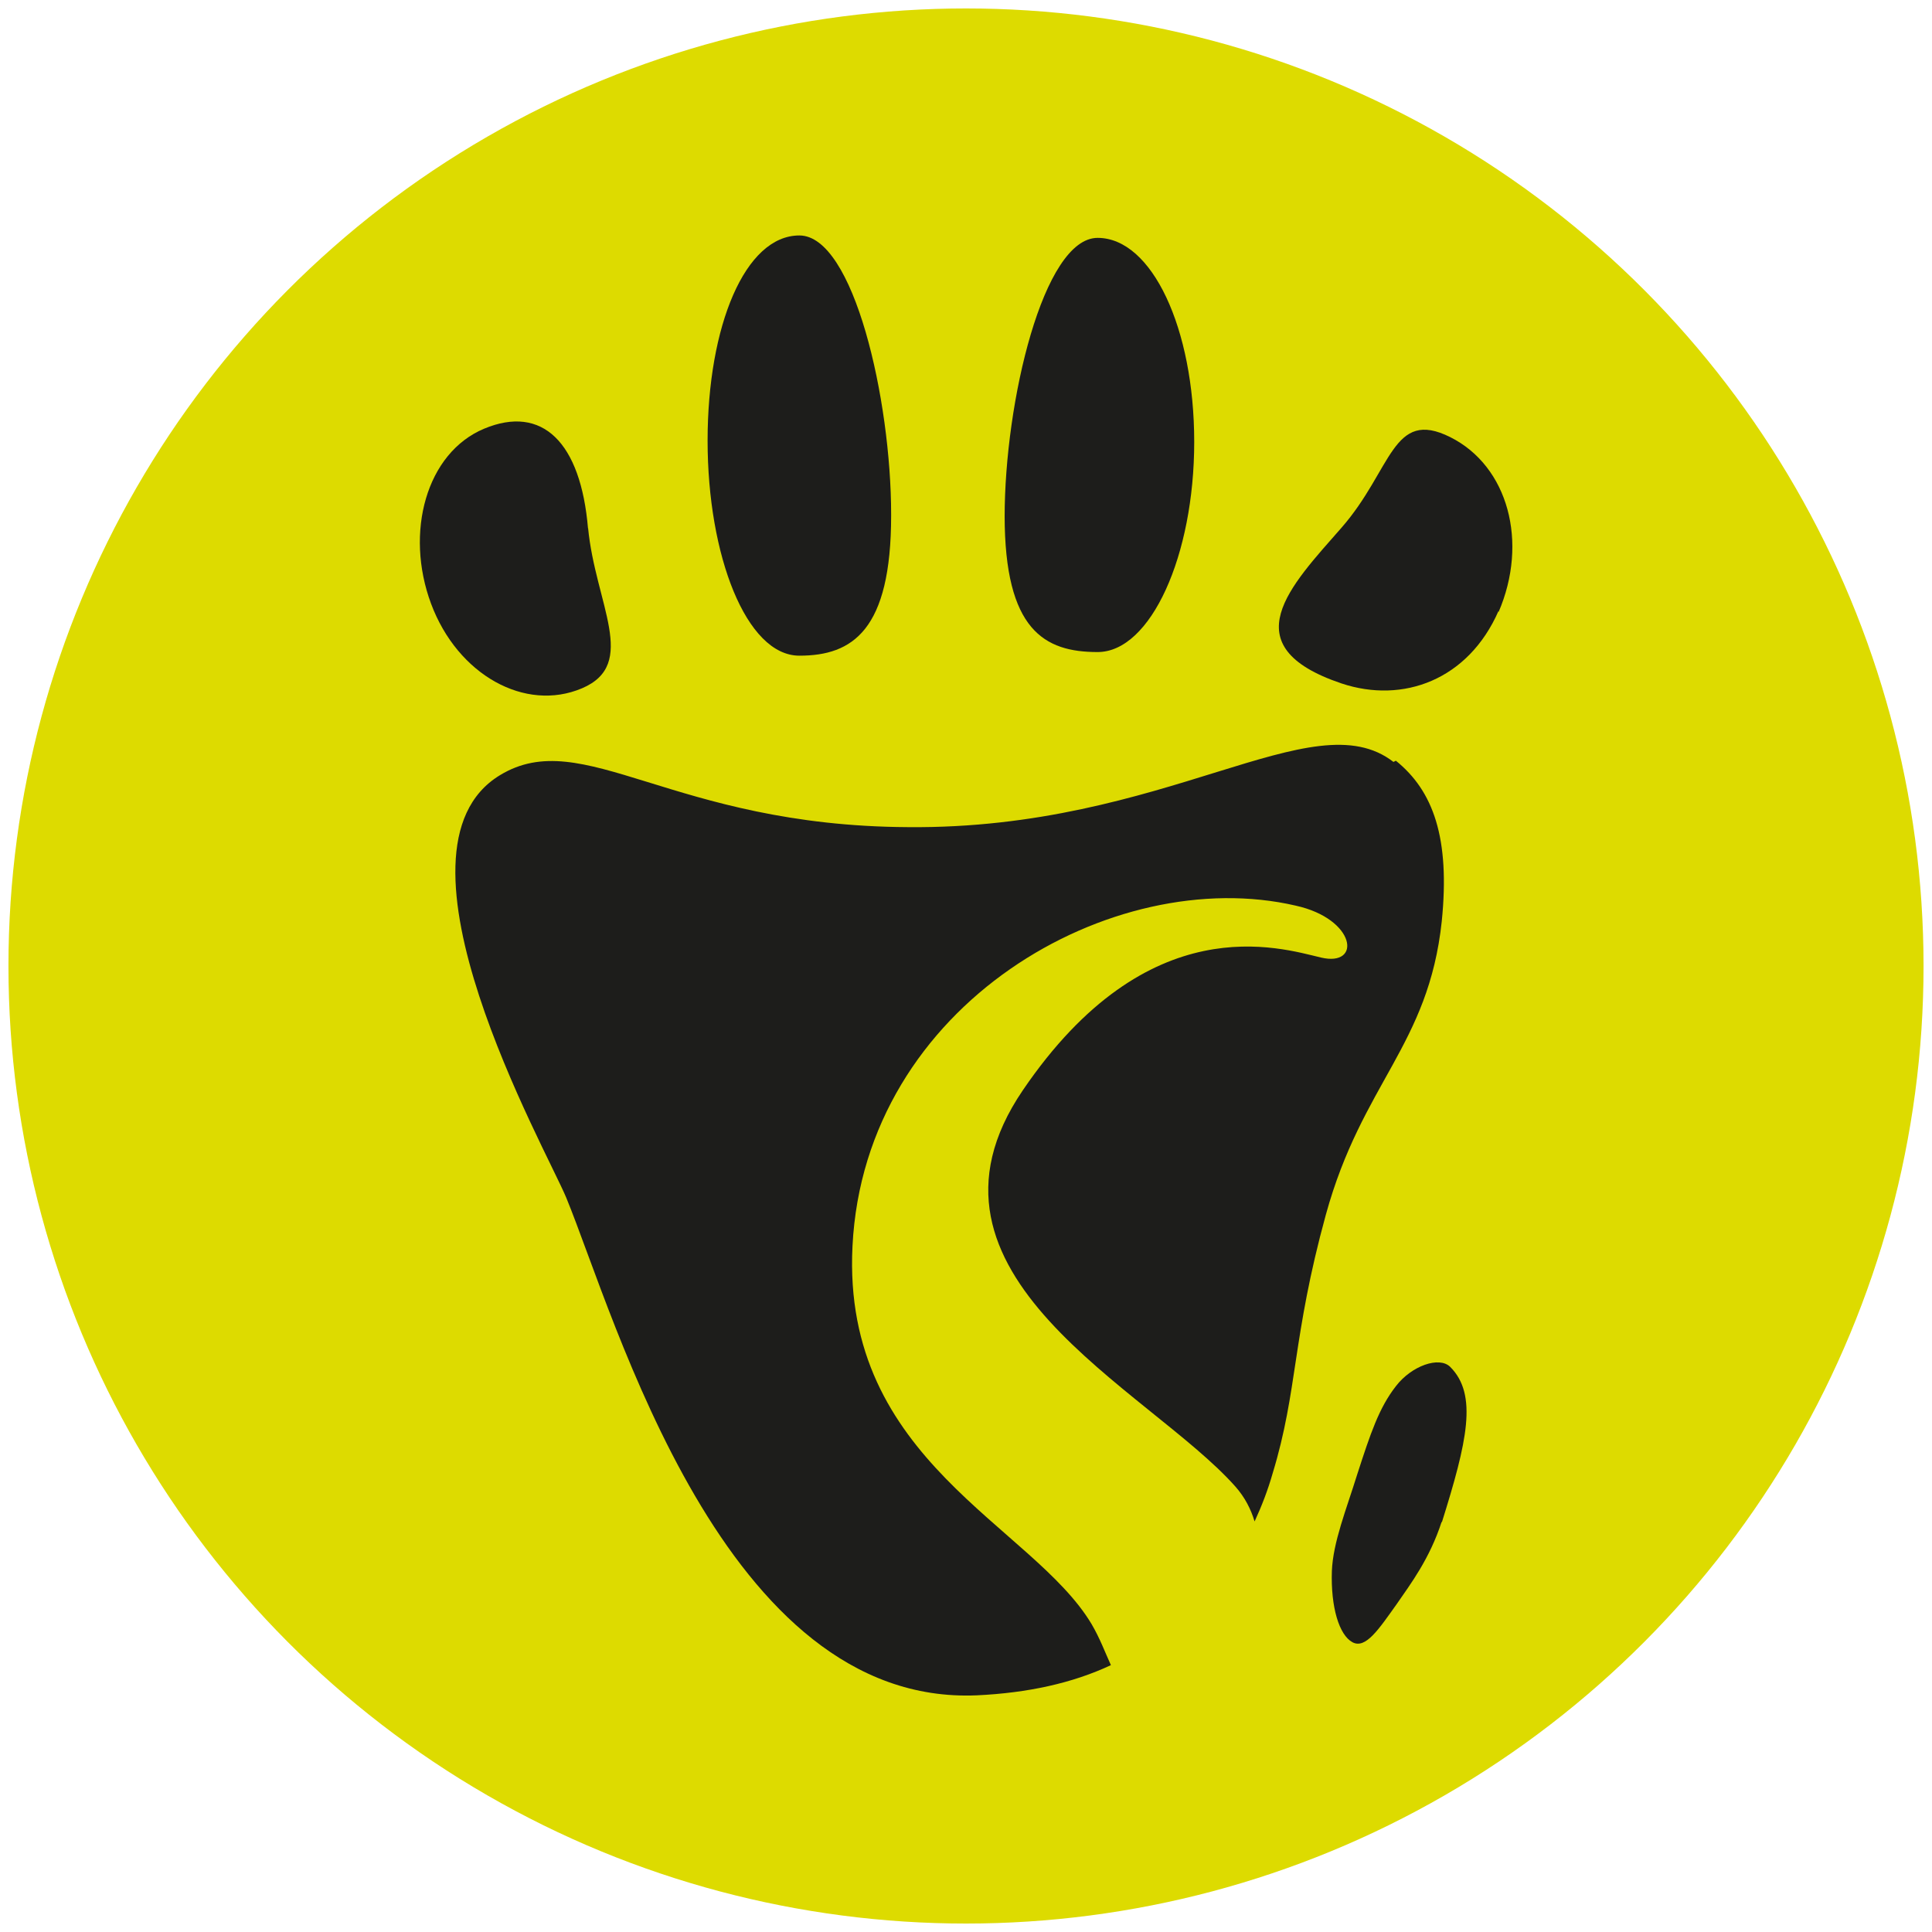
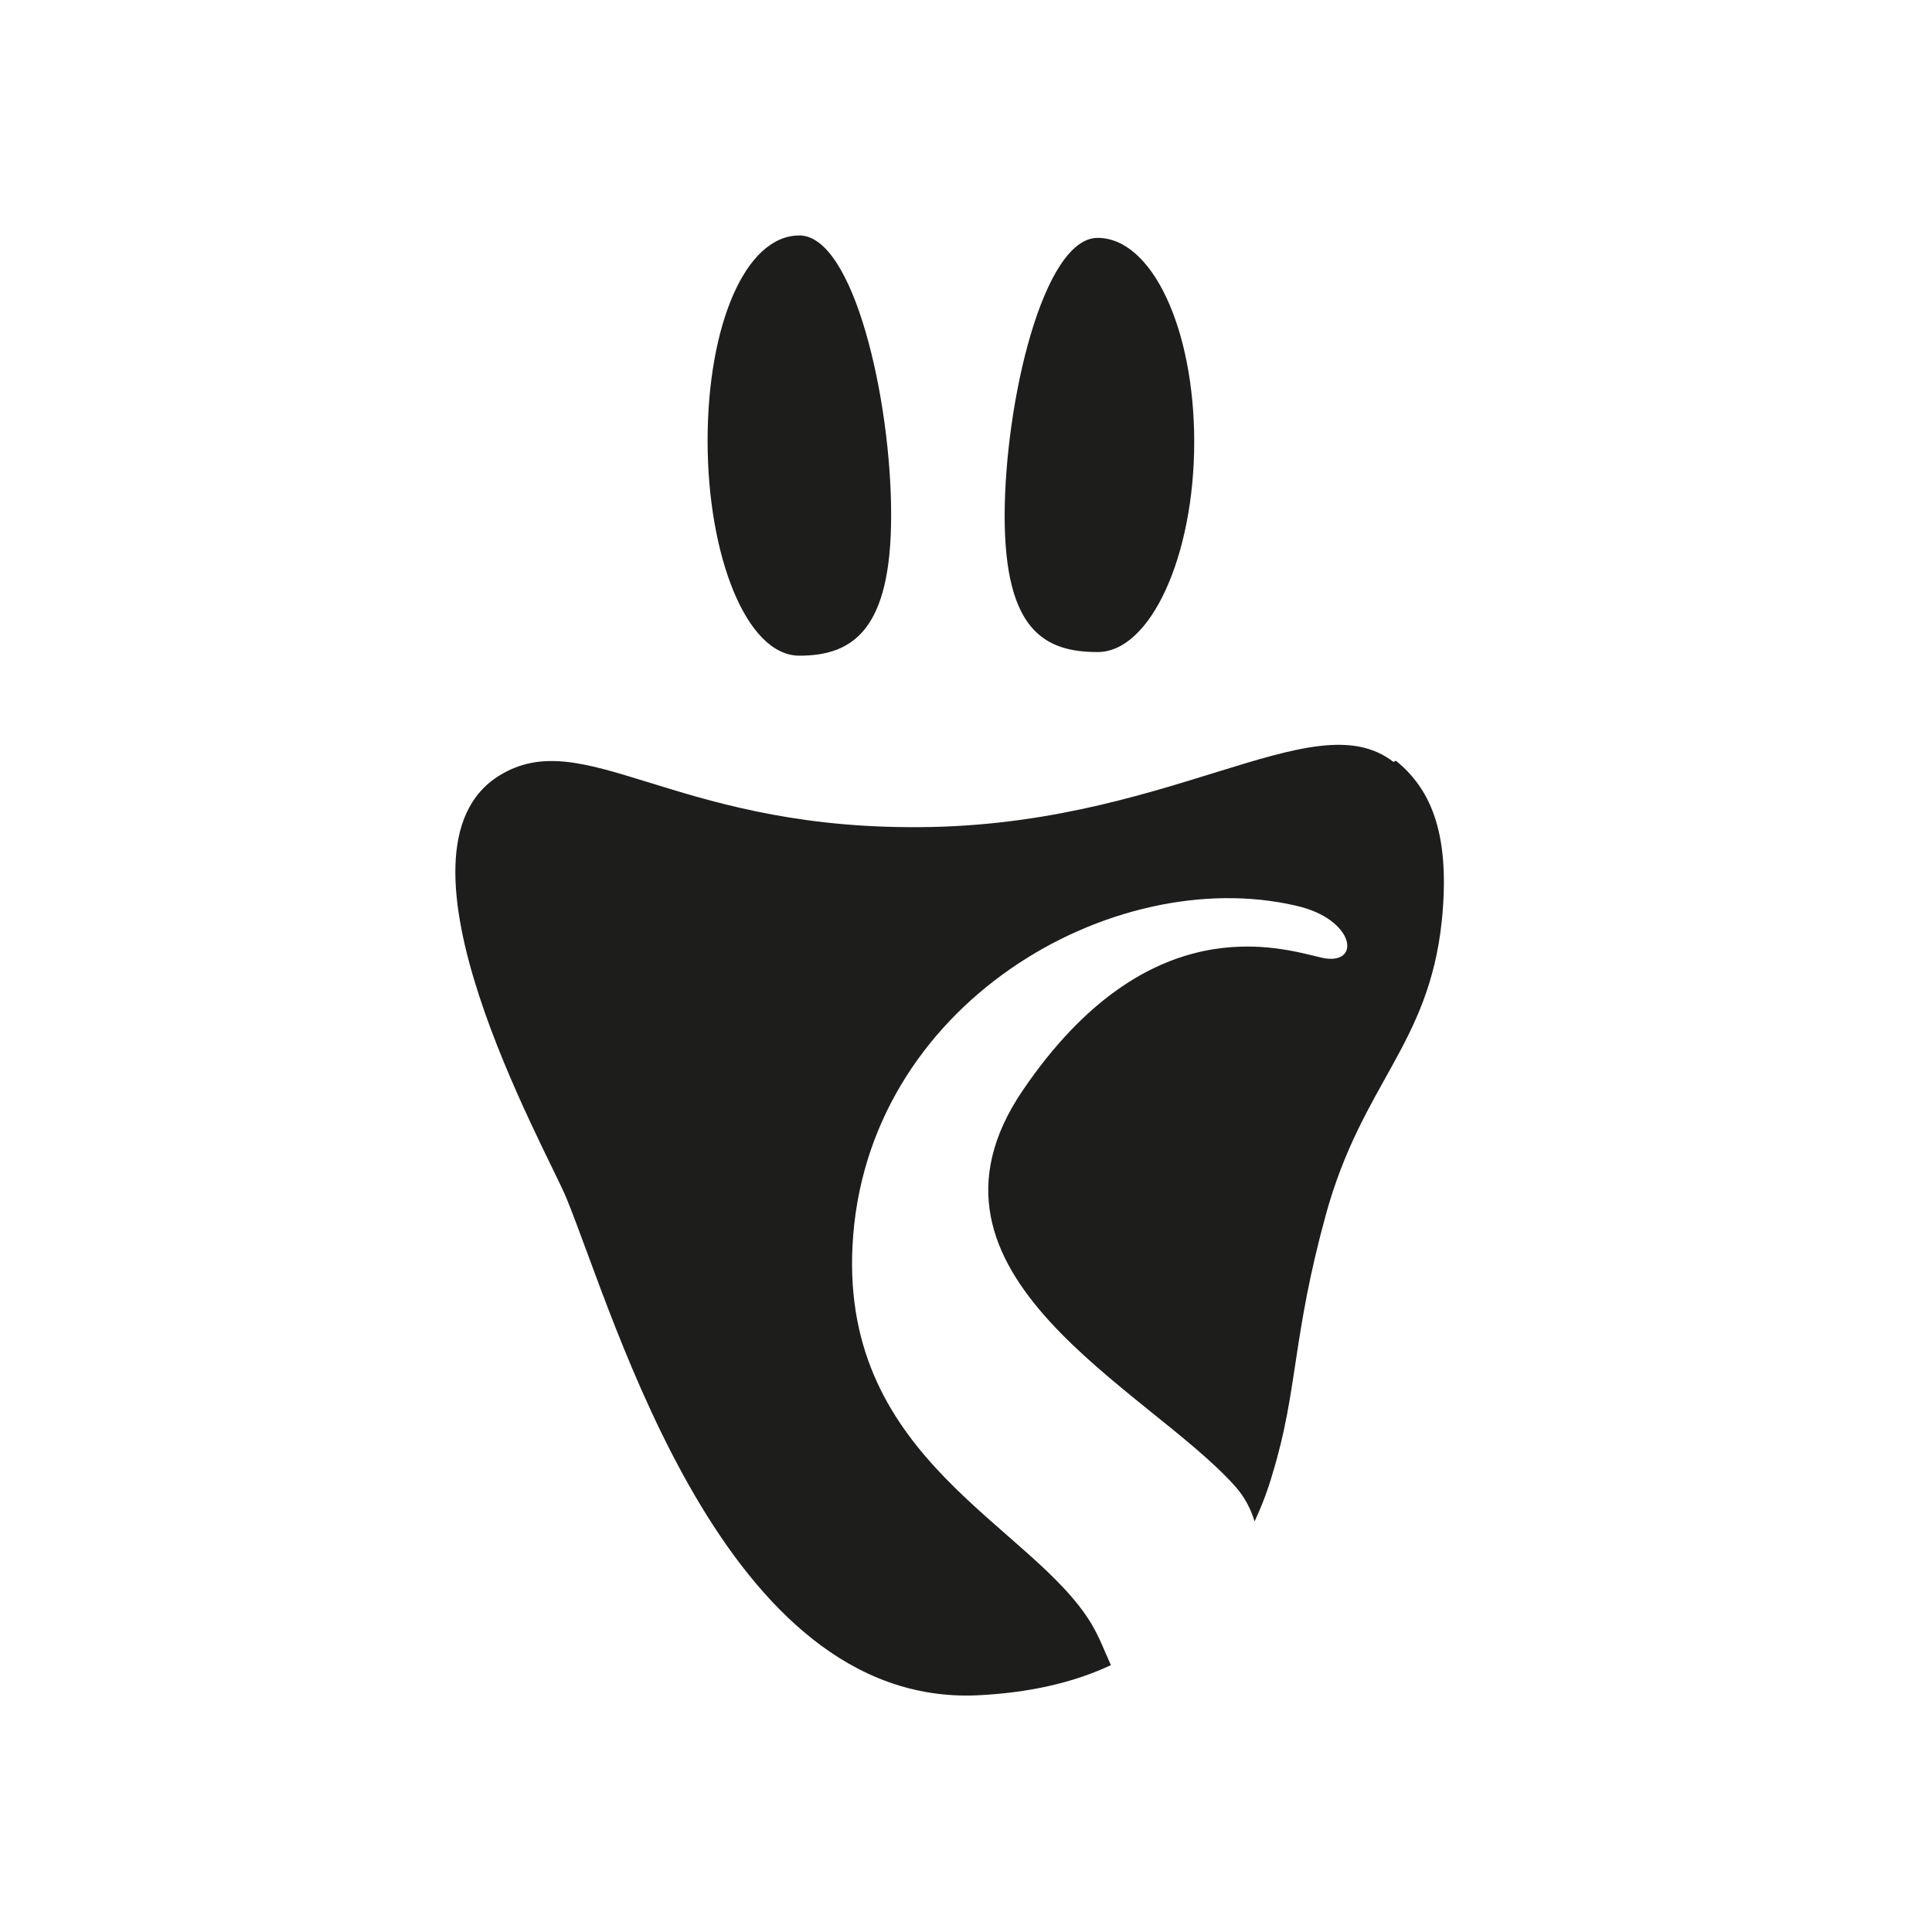
<svg xmlns="http://www.w3.org/2000/svg" id="Isolation_Mode" data-name="Isolation Mode" viewBox="0 0 16 16">
  <defs>
    <style>
      .cls-1 {
        fill: #dddb00;
      }

      .cls-2 {
        fill: #1d1d1b;
      }
    </style>
  </defs>
-   <circle class="cls-1" cx="8" cy="8" r="7.93" />
  <g>
-     <path class="cls-2" d="M4.87,4.37c.06.63.42,1.13-.05,1.33s-1.03-.11-1.25-.7-.04-1.25.44-1.45.8.11.86.83Z" />
-     <path class="cls-2" d="M11.94,12.6c-.1.31-.26.52-.37.68-.15.21-.26.38-.37.32s-.18-.29-.17-.59c.01-.24.12-.51.21-.8.11-.34.18-.55.32-.73.13-.17.36-.25.45-.16.23.23.14.62-.07,1.29Z" />
    <path class="cls-2" d="M7.38,4.27c0,.95-.32,1.16-.76,1.16s-.76-.83-.76-1.78.31-1.7.76-1.7.76,1.36.76,2.31Z" />
    <path class="cls-2" d="M8.32,4.27c0,.95.33,1.13.77,1.13s.8-.8.8-1.74-.35-1.69-.8-1.69-.77,1.36-.77,2.31Z" />
-     <path class="cls-2" d="M12.41,5.06c-.25.57-.79.77-1.3.6-.92-.31-.42-.81,0-1.29s.42-.99.9-.75.65.87.4,1.45Z" />
    <path class="cls-2" d="M11.54,6.31c-.67-.52-1.88.56-4.02.54-1.96-.01-2.69-.85-3.38-.43-1.02.62.38,3.09.55,3.5.41,1,1.3,4.21,3.4,4.12.42-.02.79-.1,1.11-.25-.05-.11-.09-.22-.16-.34-.49-.82-2.07-1.35-1.98-3.13.1-2.01,2.16-3.17,3.67-2.82.5.11.55.51.21.43-.34-.08-1.43-.43-2.47,1.1-1.04,1.53,1.04,2.47,1.76,3.28.08.09.13.19.16.29.06-.13.11-.26.15-.4.21-.69.16-1.12.44-2.14.3-1.09.85-1.4.96-2.43.07-.69-.07-1.08-.38-1.33Z" />
  </g>
</svg>